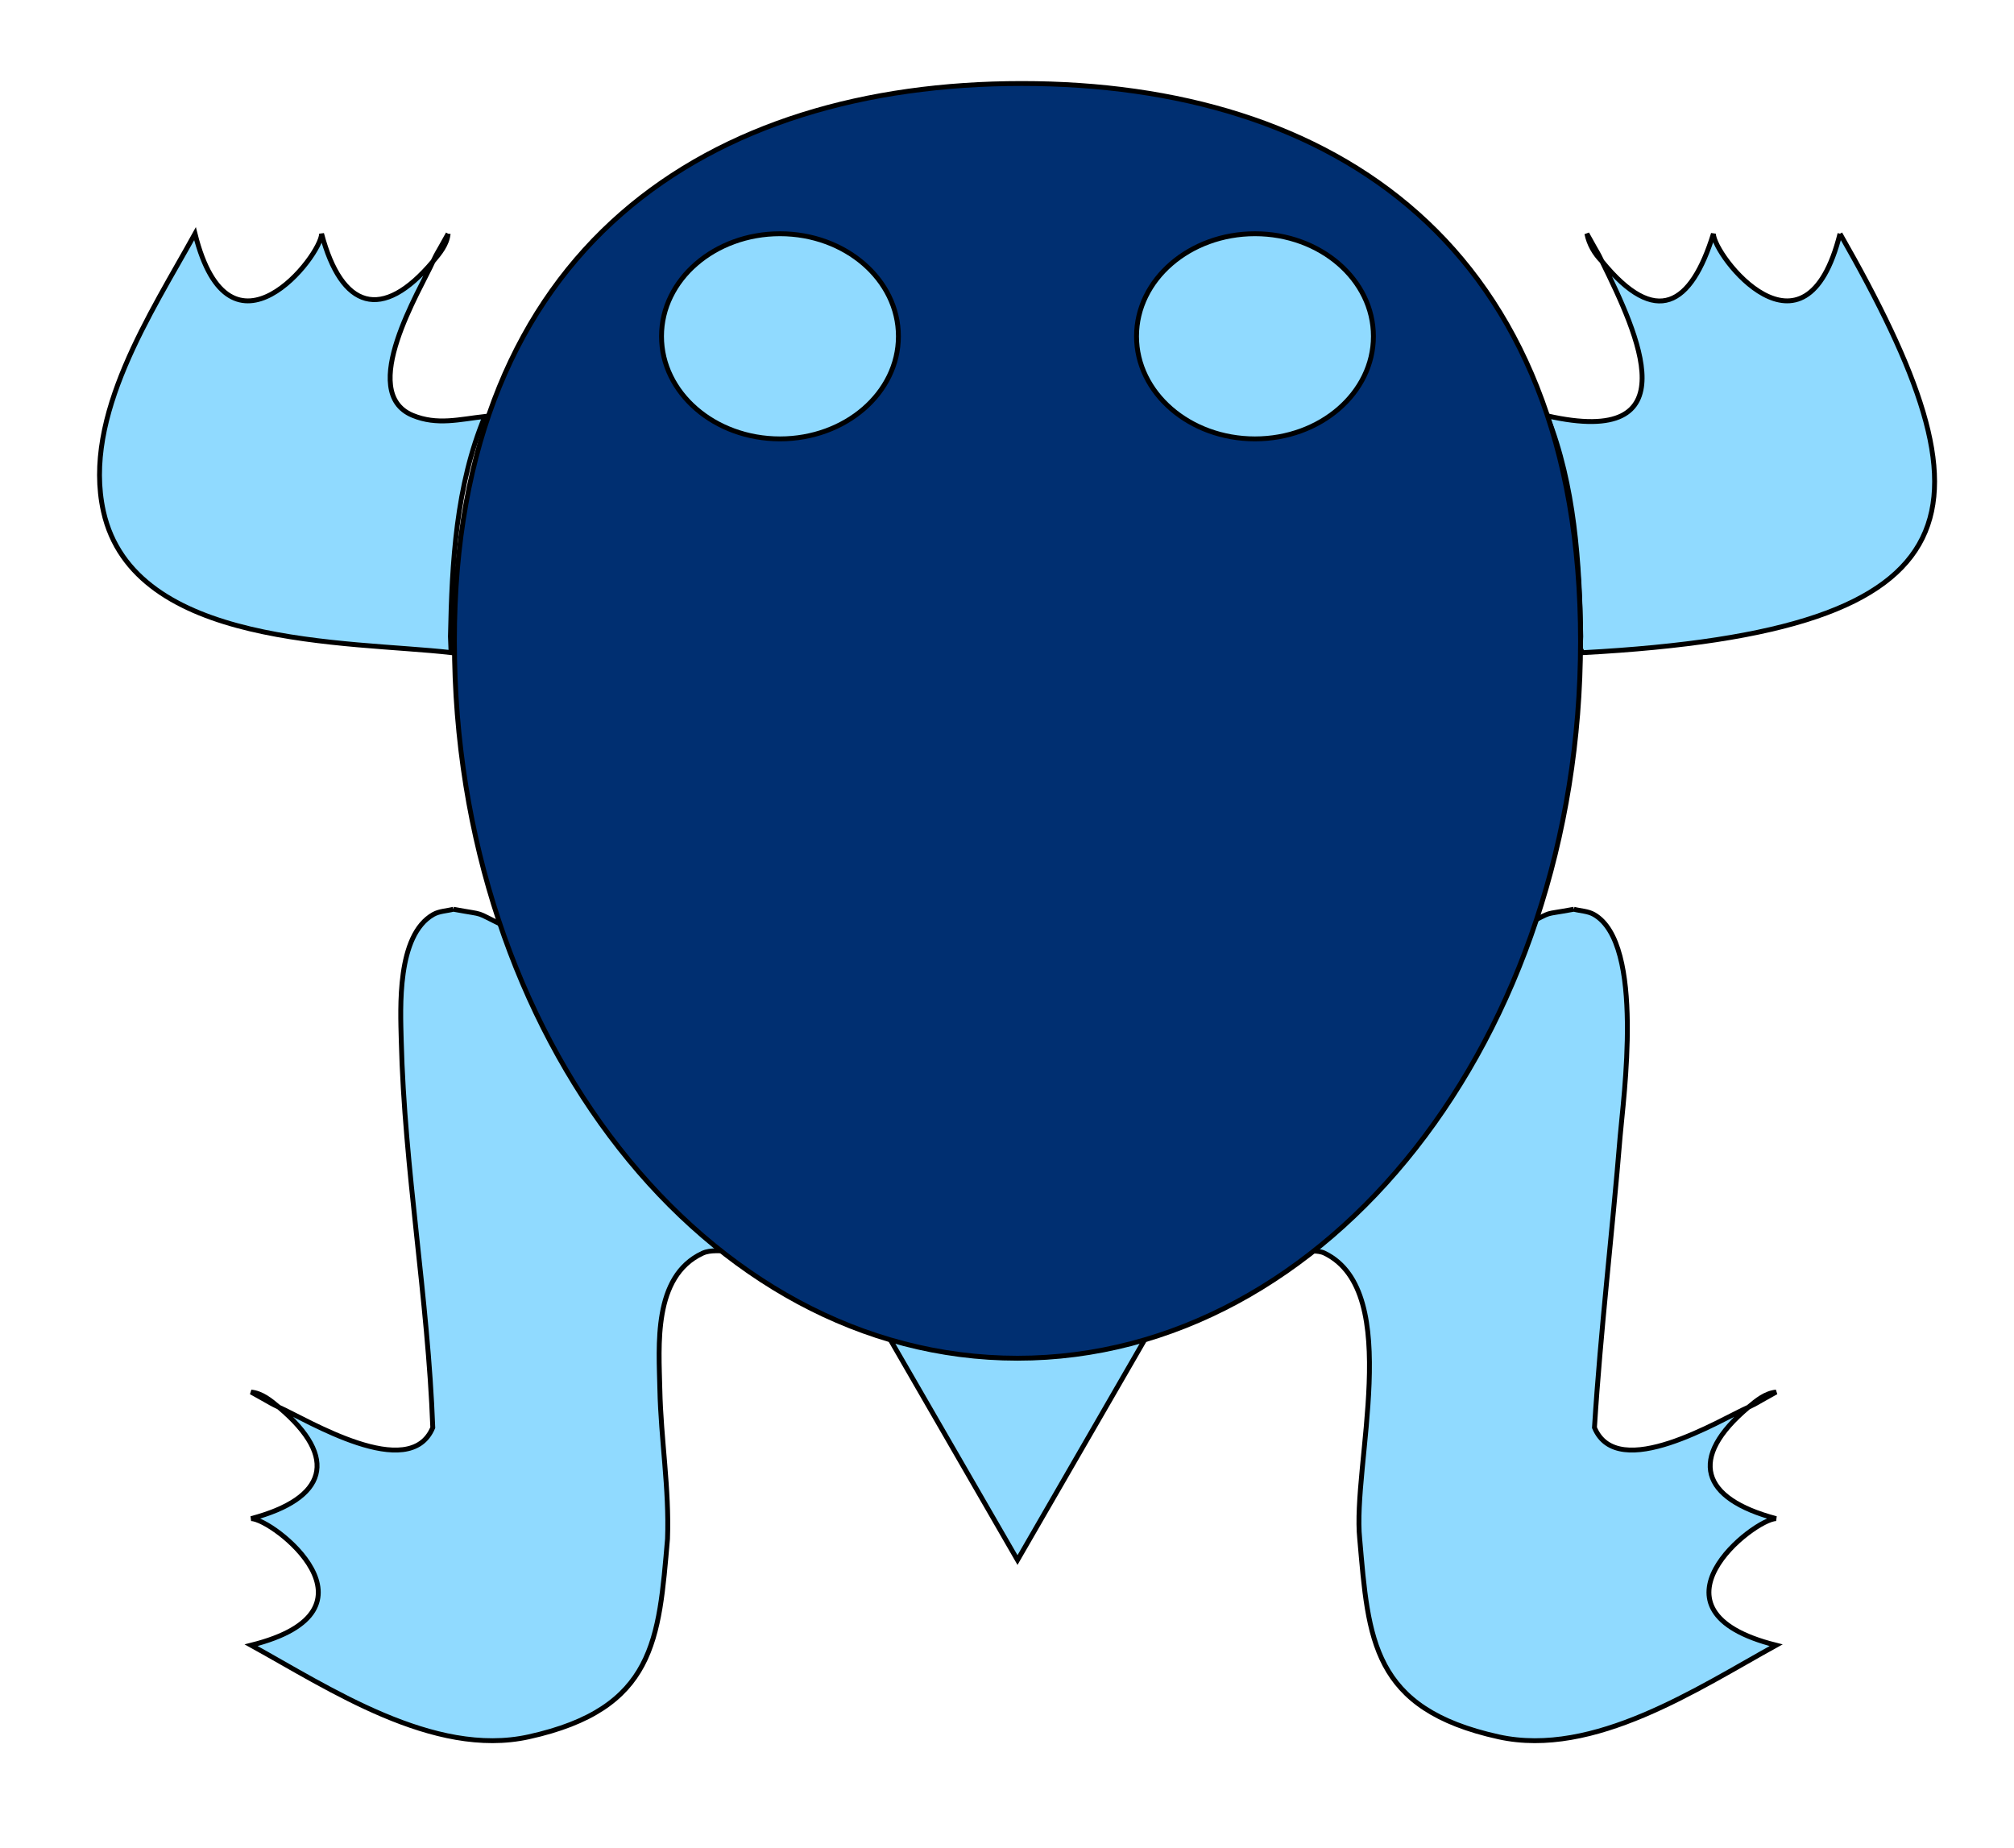
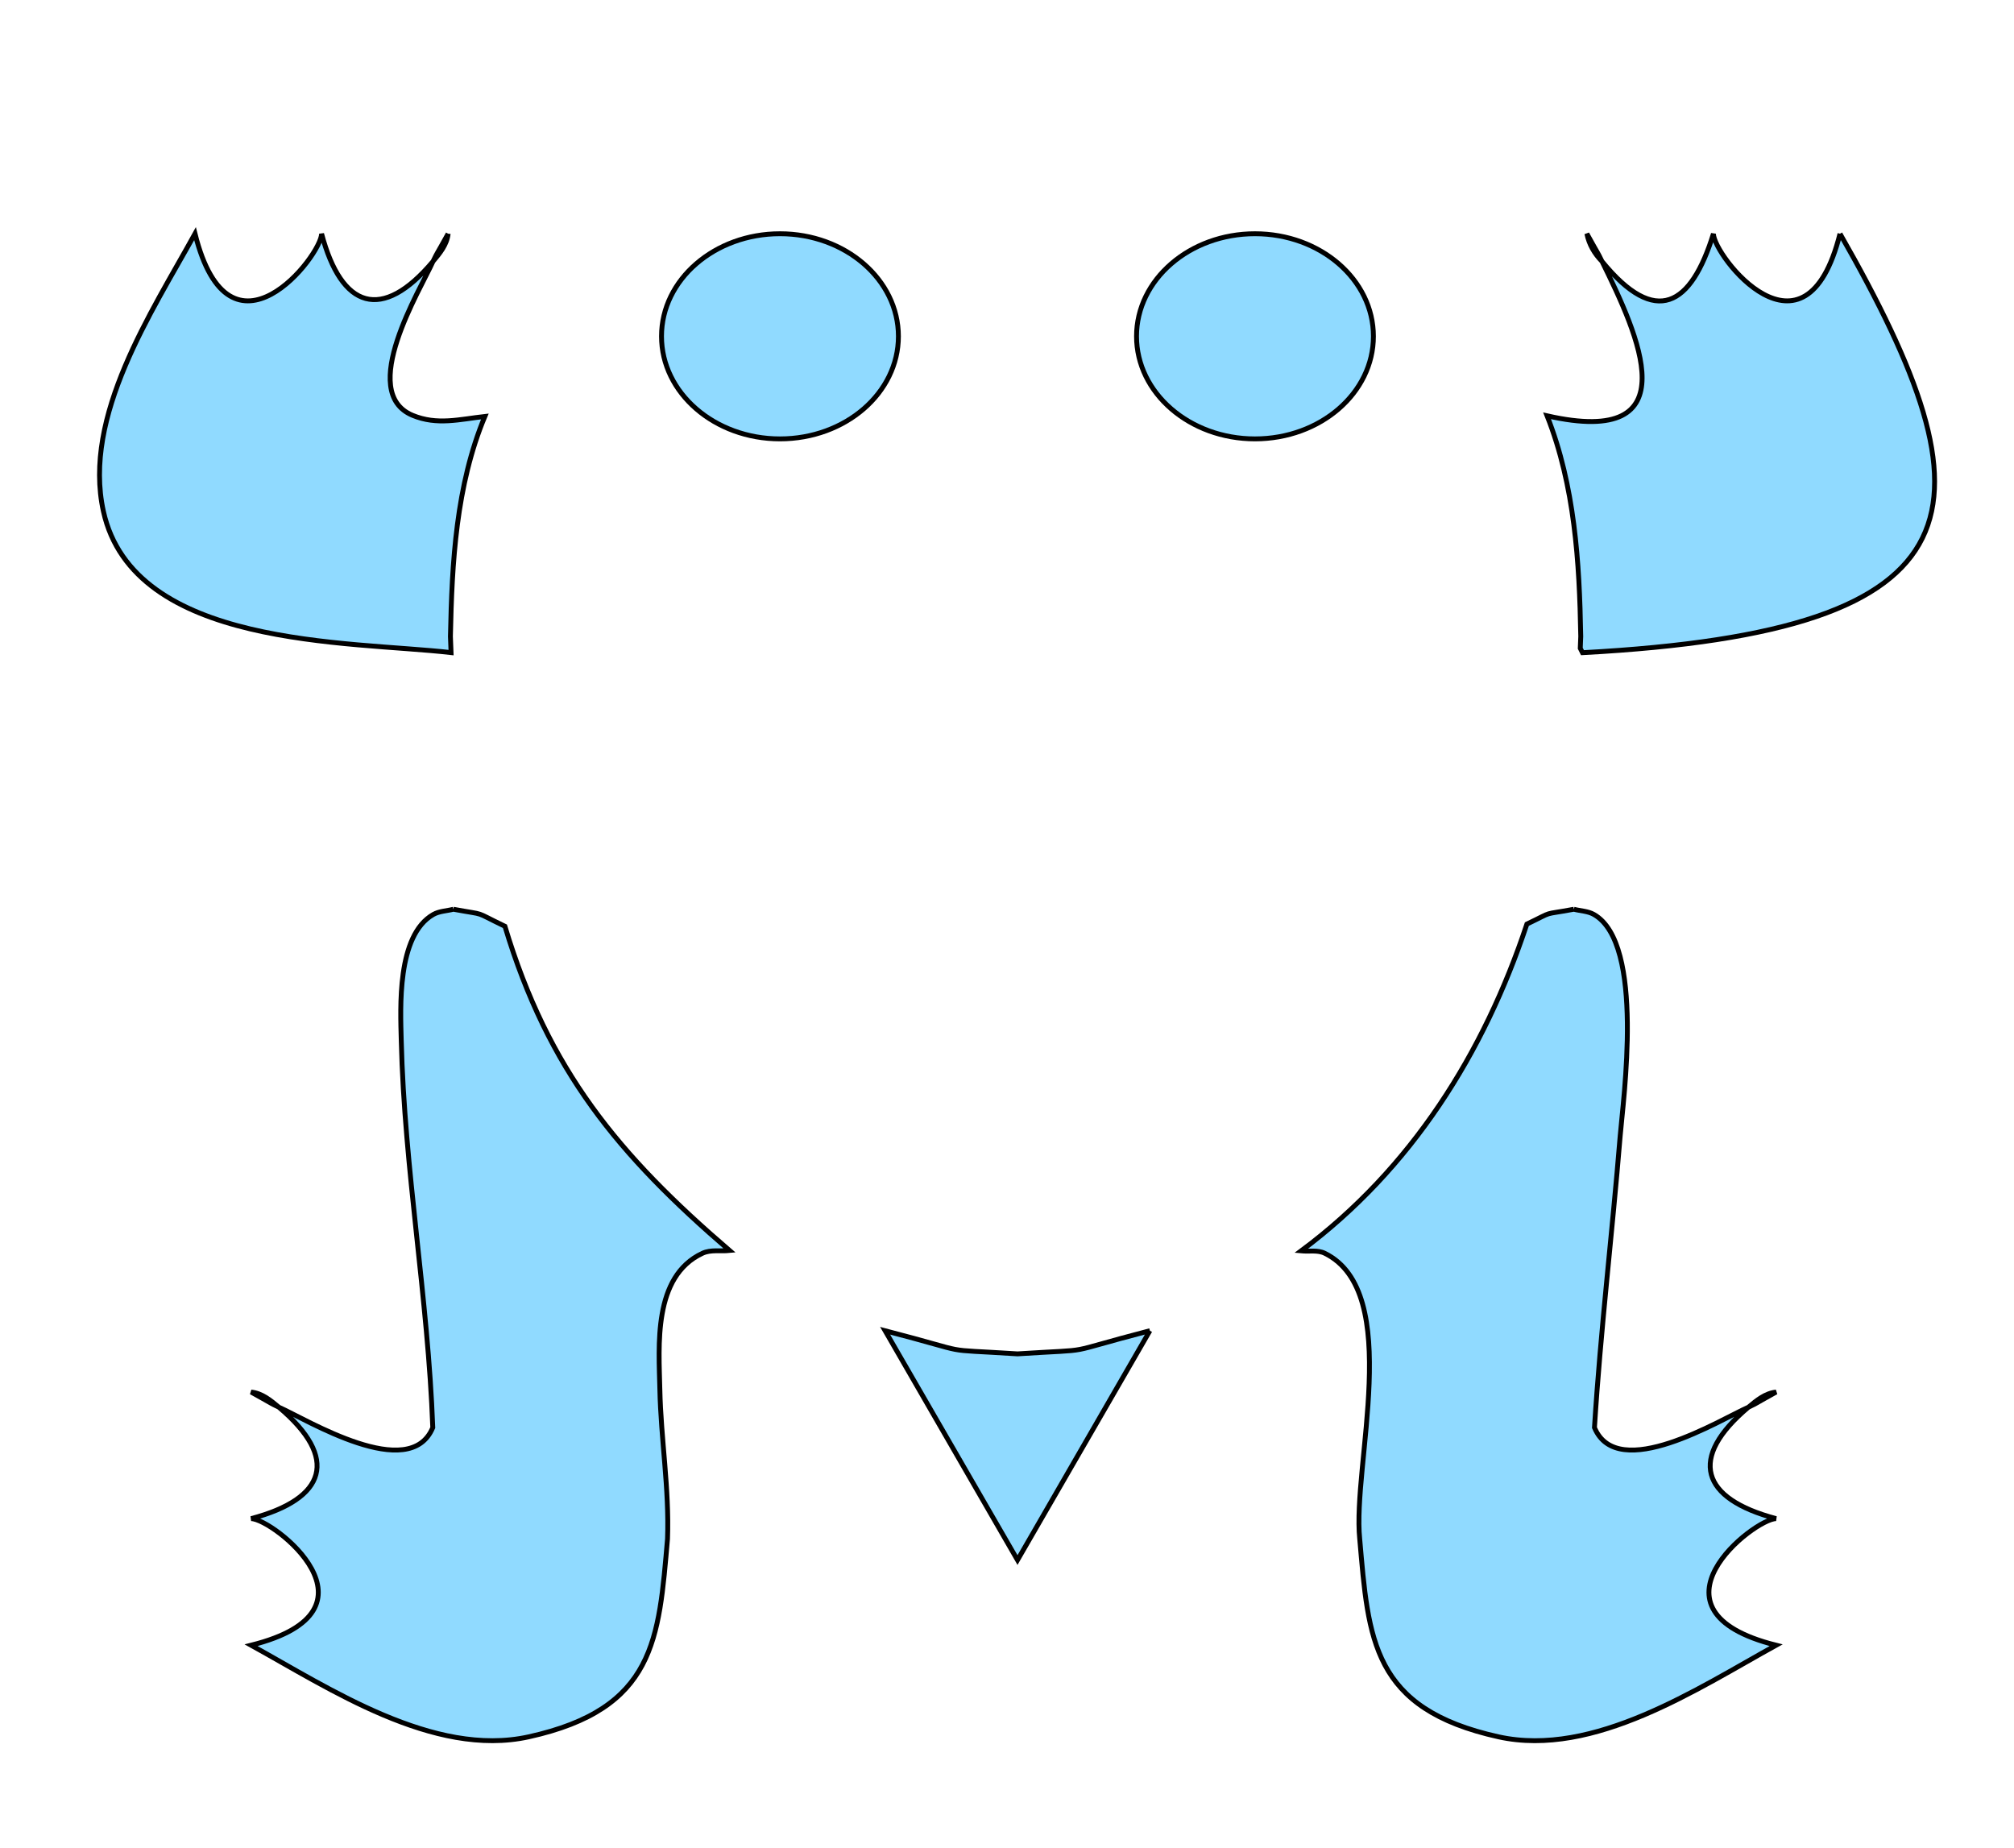
<svg xmlns="http://www.w3.org/2000/svg" xmlns:ns1="http://www.inkscape.org/namespaces/inkscape" xmlns:ns2="http://sodipodi.sourceforge.net/DTD/sodipodi-0.dtd" width="146.002mm" height="134mm" viewBox="0 0 146.002 134" version="1.1" id="svg1" xml:space="preserve" ns1:version="1.3.2 (091e20e, 2023-11-25, custom)" ns2:docname="blue_critter.svg">
  <ns2:namedview id="namedview1" pagecolor="#ffffff" bordercolor="#000000" borderopacity="0.25" ns1:showpageshadow="2" ns1:pageopacity="0.0" ns1:pagecheckerboard="0" ns1:deskcolor="#d1d1d1" ns1:document-units="mm" ns1:zoom="1.3284957" ns1:cx="286.41418" ns1:cy="201.35556" ns1:window-width="2560" ns1:window-height="1410" ns1:window-x="2391" ns1:window-y="294" ns1:window-maximized="1" ns1:current-layer="layer-MC0" showgrid="false">
    <ns1:page x="1.713" y="1.803" width="143.946" height="134.925" id="page2" margin="121.944 157.215 22.092 53.104" bleed="0" />
  </ns2:namedview>
  <defs id="defs1">
    <clipPath clipPathUnits="userSpaceOnUse" id="clipPath2">
      <path d="M 0,841.89 H 595.28 V 0 H 0 Z" transform="translate(-91.948,-793.942)" id="path2" />
    </clipPath>
    <clipPath clipPathUnits="userSpaceOnUse" id="clipPath4">
      <path d="M 0,841.89 H 595.28 V 0 H 0 Z" transform="translate(-377.514,-793.942)" id="path4" />
    </clipPath>
    <clipPath clipPathUnits="userSpaceOnUse" id="clipPath6">
      <path d="M 0,841.89 H 595.28 V 0 H 0 Z" transform="translate(-93.023,-655.335)" id="path6" />
    </clipPath>
    <clipPath clipPathUnits="userSpaceOnUse" id="clipPath8">
      <path d="M 0,841.89 H 595.28 V 0 H 0 Z" transform="translate(-322.909,-655.335)" id="path8" />
    </clipPath>
    <clipPath clipPathUnits="userSpaceOnUse" id="clipPath10">
      <path d="M 0,841.89 H 595.28 V 0 H 0 Z" transform="translate(-235.928,-568.861)" id="path10" />
    </clipPath>
    <clipPath clipPathUnits="userSpaceOnUse" id="clipPath12">
      <path d="M 0,841.89 H 595.28 V 0 H 0 Z" transform="translate(-208.755,-563.215)" id="path12" />
    </clipPath>
    <clipPath clipPathUnits="userSpaceOnUse" id="clipPath14">
      <path d="M 0,841.89 H 595.28 V 0 H 0 Z" transform="translate(-160.028,-751.842)" id="path14" />
    </clipPath>
    <clipPath clipPathUnits="userSpaceOnUse" id="clipPath16">
      <path d="M 0,841.89 H 595.28 V 0 H 0 Z" transform="translate(-257.483,-751.842)" id="path16" />
    </clipPath>
    <clipPath clipPathUnits="userSpaceOnUse" id="clipPath18">
      <path d="M 0,841.89 H 595.28 V 0 H 0 Z" transform="translate(-171.888,-401.203)" id="path18" />
    </clipPath>
    <clipPath clipPathUnits="userSpaceOnUse" id="clipPath20">
      <path d="M 0,841.89 H 595.28 V 0 H 0 Z" transform="translate(-457.453,-401.203)" id="path20" />
    </clipPath>
    <clipPath clipPathUnits="userSpaceOnUse" id="clipPath22">
      <path d="M 0,841.89 H 595.28 V 0 H 0 Z" transform="translate(-172.963,-262.595)" id="path22" />
    </clipPath>
    <clipPath clipPathUnits="userSpaceOnUse" id="clipPath24">
      <path d="M 0,841.89 H 595.28 V 0 H 0 Z" transform="translate(-402.85,-262.595)" id="path24" />
    </clipPath>
    <clipPath clipPathUnits="userSpaceOnUse" id="clipPath26">
      <path d="M 0,841.89 H 595.28 V 0 H 0 Z" transform="translate(-315.868,-176.122)" id="path26" />
    </clipPath>
    <clipPath clipPathUnits="userSpaceOnUse" id="clipPath28">
      <path d="M 0,841.89 H 595.28 V 0 H 0 Z" transform="translate(-288.695,-170.476)" id="path28" />
    </clipPath>
    <clipPath clipPathUnits="userSpaceOnUse" id="clipPath30">
-       <path d="M 0,841.89 H 595.28 V 0 H 0 Z" transform="translate(-239.968,-359.102)" id="path30" />
-     </clipPath>
+       </clipPath>
    <clipPath clipPathUnits="userSpaceOnUse" id="clipPath32">
-       <path d="M 0,841.89 H 595.28 V 0 H 0 Z" transform="translate(-337.423,-359.102)" id="path32" />
+       <path d="M 0,841.89 H 595.28 V 0 Z" transform="translate(-337.423,-359.102)" id="path32" />
    </clipPath>
  </defs>
  <g ns1:label="Layer 1" ns1:groupmode="layer" id="layer1" transform="translate(-220)" />
  <g id="layer-MC0" ns1:groupmode="layer" ns1:label="Capa 1" transform="matrix(0.265,0,0,0.265,4.9379573e-6,0)">
    <path id="path1" d="m 0,0 c -0.235,-2.25 -1.714,-4.03 -3.109,-5.688 -2.532,-5.735 -15.609,-26.849 -4.185,-31.593 5.03,-2.086 9.685,-0.799 14.828,-0.225 C 1.625,-51.664 0.775,-67.498 0.465,-82.655 l 0.132,-3.316 c -21.03,2.395 -65.145,0.897 -71.349,29.004 -4.317,19.536 9.929,40.884 18.802,56.967 7.163,-28.667 25.975,-4.453 25.975,0 4.096,-15.444 12.4,-18.131 22.866,-5.688 C -1.949,-3.33 -2.912,-5.266 0,0" style="fill:#90daff;fill-opacity:1;fill-rule:nonzero;stroke:#000000;stroke-width:1;stroke-linecap:butt;stroke-linejoin:miter;stroke-miterlimit:4;stroke-dasharray:none;stroke-opacity:1" transform="matrix(1.333,0,0,-1.333,122.597,63.93)" clip-path="url(#clipPath2)" />
    <path id="path3" d="m 0,0 c 32.25,-56.431 30.456,-81.514 -52.848,-85.99 l -0.455,0.907 0.099,2.428 c -0.259,15.247 -1.245,30.963 -6.91,45.28 29.587,-6.698 18.667,16.67 11.273,31.687 -1.559,1.573 -2.673,3.518 -3.109,5.688 2.912,-5.266 1.949,-3.33 3.109,-5.688 11.057,-13.537 18.29,-9.141 22.865,5.688 0,-4.453 18.813,-28.667 25.976,0" style="fill:#90daff;fill-opacity:1;fill-rule:nonzero;stroke:#000000;stroke-width:1;stroke-linecap:butt;stroke-linejoin:miter;stroke-miterlimit:4;stroke-dasharray:none;stroke-opacity:1" transform="matrix(1.333,0,0,-1.333,503.352,63.93)" clip-path="url(#clipPath4)" />
    <path id="path5" d="m 0,0 c 7.262,-1.348 3.725,-0.211 10.573,-3.495 8.91,-29.615 23.312,-46.947 46.102,-66.544 -1.85,-0.188 -3.87,0.226 -5.556,-0.564 -10.212,-4.758 -8.939,-19.079 -8.751,-27.9 0.216,-10.32 1.954,-20.395 1.573,-30.72 -1.789,-20.601 -2.484,-34.876 -28.487,-40.62 -19.536,-4.312 -40.884,9.929 -56.967,18.802 28.666,7.168 4.453,25.976 0,25.98 15.449,4.091 18.131,12.4 5.688,22.866 -2.353,1.16 -0.423,0.193 -5.688,3.109 2.254,-0.239 4.03,-1.719 5.688,-3.109 5.735,-2.532 26.849,-15.609 31.593,-4.185 -0.973,26.585 -5.815,52.899 -6.473,79.503 -0.16,6.51 -0.953,21.522 6.585,25.806 1.236,0.7 2.748,0.714 4.12,1.071" style="fill:#90daff;fill-opacity:1;fill-rule:nonzero;stroke:#000000;stroke-width:1;stroke-linecap:butt;stroke-linejoin:miter;stroke-miterlimit:4;stroke-dasharray:none;stroke-opacity:1" transform="matrix(1.333,0,0,-1.333,124.031,248.74)" clip-path="url(#clipPath6)" />
    <path id="path7" d="M 0,0 C 1.372,-0.357 2.884,-0.371 4.115,-1.071 14.622,-7.037 10.108,-39.108 9.502,-46.572 7.877,-66.53 5.486,-86.39 4.228,-106.38 c 4.744,-11.424 25.862,1.653 31.597,4.185 1.654,1.39 3.434,2.87 5.684,3.109 -5.266,-2.916 -3.33,-1.949 -5.684,-3.109 -12.442,-10.466 -9.761,-18.775 5.684,-22.866 -4.453,-0.004 -28.662,-18.812 0,-25.98 -16.083,-8.873 -37.432,-23.114 -56.962,-18.802 -26.008,5.744 -26.699,20.019 -28.493,40.62 -1.555,14.947 9.093,50.636 -7.173,58.62 -1.46,0.719 -3.236,0.33 -4.852,0.489 22.636,16.83 37.544,40.578 46.332,67.07 C -3.729,-0.211 -6.923,-1.283 0,0" style="fill:#90daff;fill-opacity:1;fill-rule:nonzero;stroke:#000000;stroke-width:1;stroke-linecap:butt;stroke-linejoin:miter;stroke-miterlimit:4;stroke-dasharray:none;stroke-opacity:1" transform="matrix(1.333,0,0,-1.333,430.546,248.74)" clip-path="url(#clipPath8)" />
    <path id="path9" d="M 0,0 -27.173,-47.07 -54.346,0 c 19.179,-4.983 10.08,-3.654 27.173,-4.753 C -10.08,-3.654 -19.178,-4.983 0,0" style="fill:#90daff;fill-opacity:1;fill-rule:nonzero;stroke:#000000;stroke-width:1;stroke-linecap:butt;stroke-linejoin:miter;stroke-miterlimit:4;stroke-dasharray:none;stroke-opacity:1" transform="matrix(1.333,0,0,-1.333,314.571,364.038)" clip-path="url(#clipPath10)" />
-     <path id="path11" d="m 0,0 c -63.819,0 -115.554,65.891 -115.554,147.175 0,81.283 52.613,114.431 116.432,114.431 63.815,0 114.676,-33.148 114.676,-114.431 C 115.554,65.891 63.82,0 0,0" style="fill:#002f71;fill-opacity:1;fill-rule:nonzero;stroke:#000000;stroke-width:1;stroke-linecap:butt;stroke-linejoin:miter;stroke-miterlimit:4;stroke-dasharray:none;stroke-opacity:1" transform="matrix(1.333,0,0,-1.333,278.341,371.566)" clip-path="url(#clipPath12)" />
    <path id="path13" d="M 0,0 C -13.424,0 -24.312,9.422 -24.312,21.052 -24.312,32.678 -13.424,42.1 0,42.1 13.424,42.1 24.307,32.678 24.307,21.052 24.307,9.422 13.424,0 0,0" style="fill:#90daff;fill-opacity:1;fill-rule:nonzero;stroke:#000000;stroke-width:1;stroke-linecap:butt;stroke-linejoin:miter;stroke-miterlimit:4;stroke-dasharray:none;stroke-opacity:1" transform="matrix(1.333,0,0,-1.333,213.37,120.064)" clip-path="url(#clipPath14)" />
    <path id="path15" d="M 0,0 C -13.424,0 -24.308,9.422 -24.308,21.052 -24.308,32.678 -13.424,42.1 0,42.1 13.424,42.1 24.308,32.678 24.308,21.052 24.308,9.422 13.424,0 0,0" style="fill:#90daff;fill-opacity:1;fill-rule:nonzero;stroke:#000000;stroke-width:1;stroke-linecap:butt;stroke-linejoin:miter;stroke-miterlimit:4;stroke-dasharray:none;stroke-opacity:1" transform="matrix(1.333,0,0,-1.333,343.311,120.064)" clip-path="url(#clipPath16)" />
  </g>
  <g id="layer-MC1" ns1:groupmode="layer" ns1:label="Layer 2" transform="matrix(0.265,0,0,0.265,4.9379573e-6,0)" />
</svg>